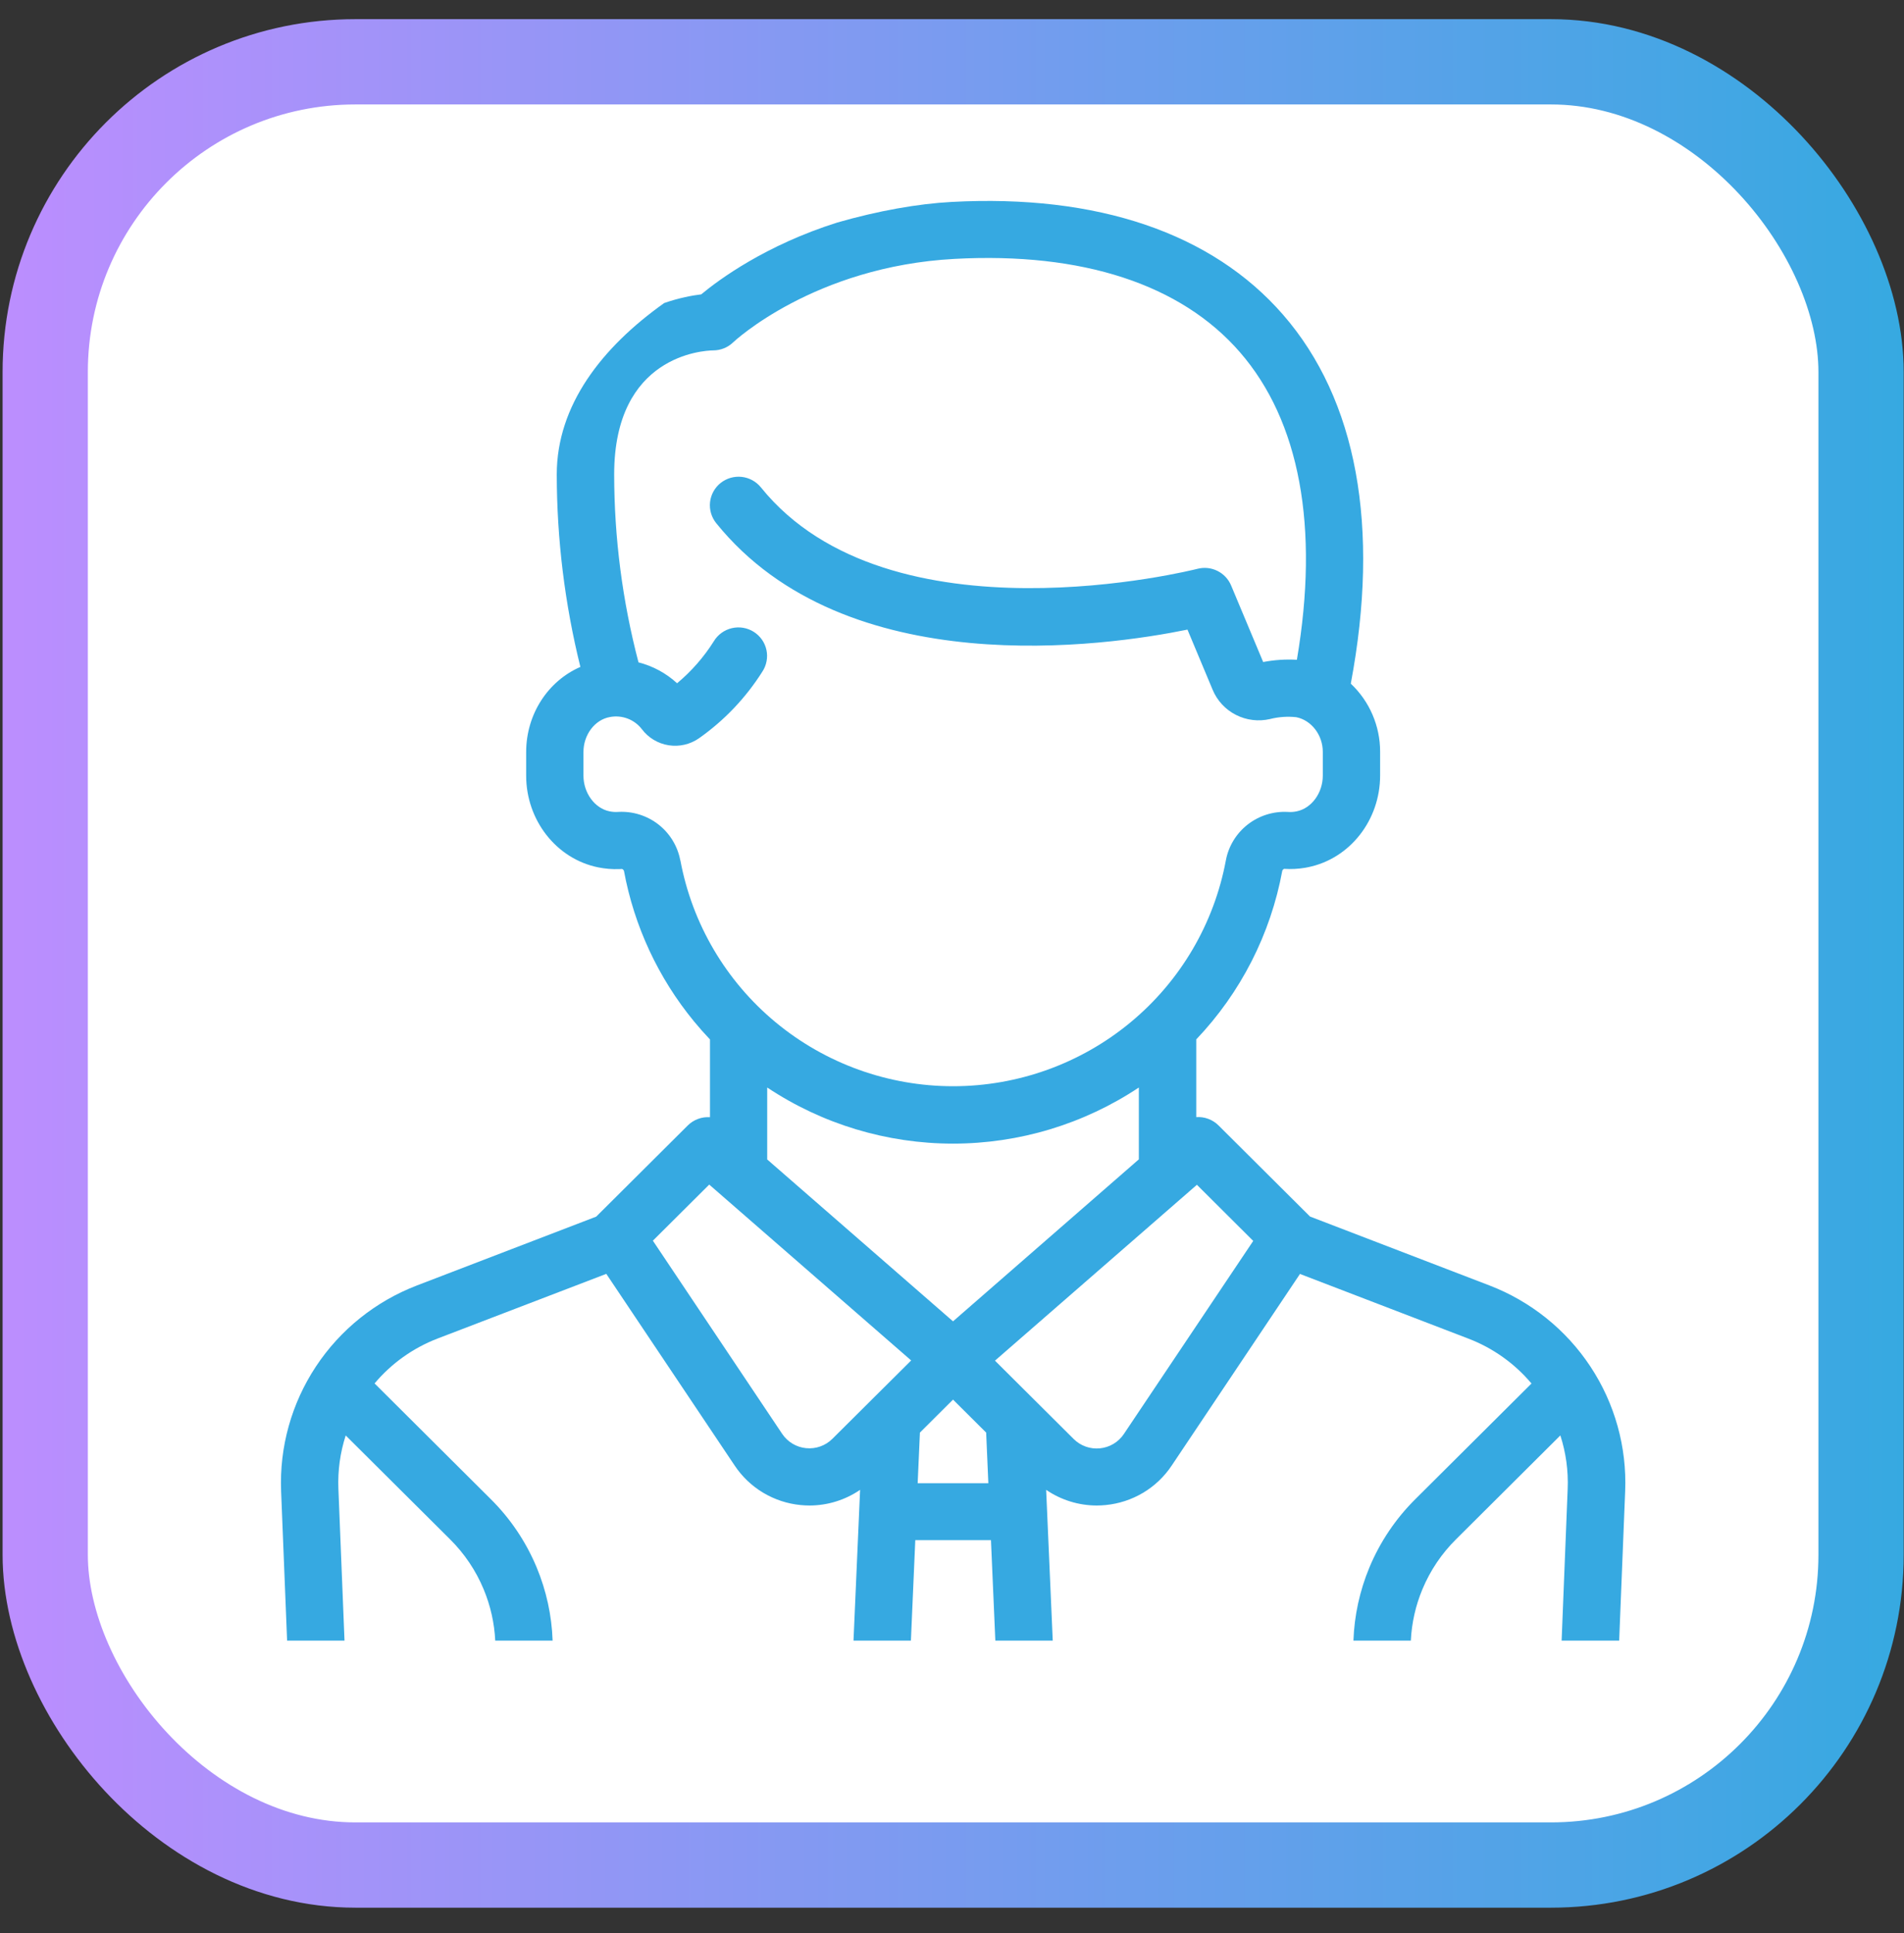
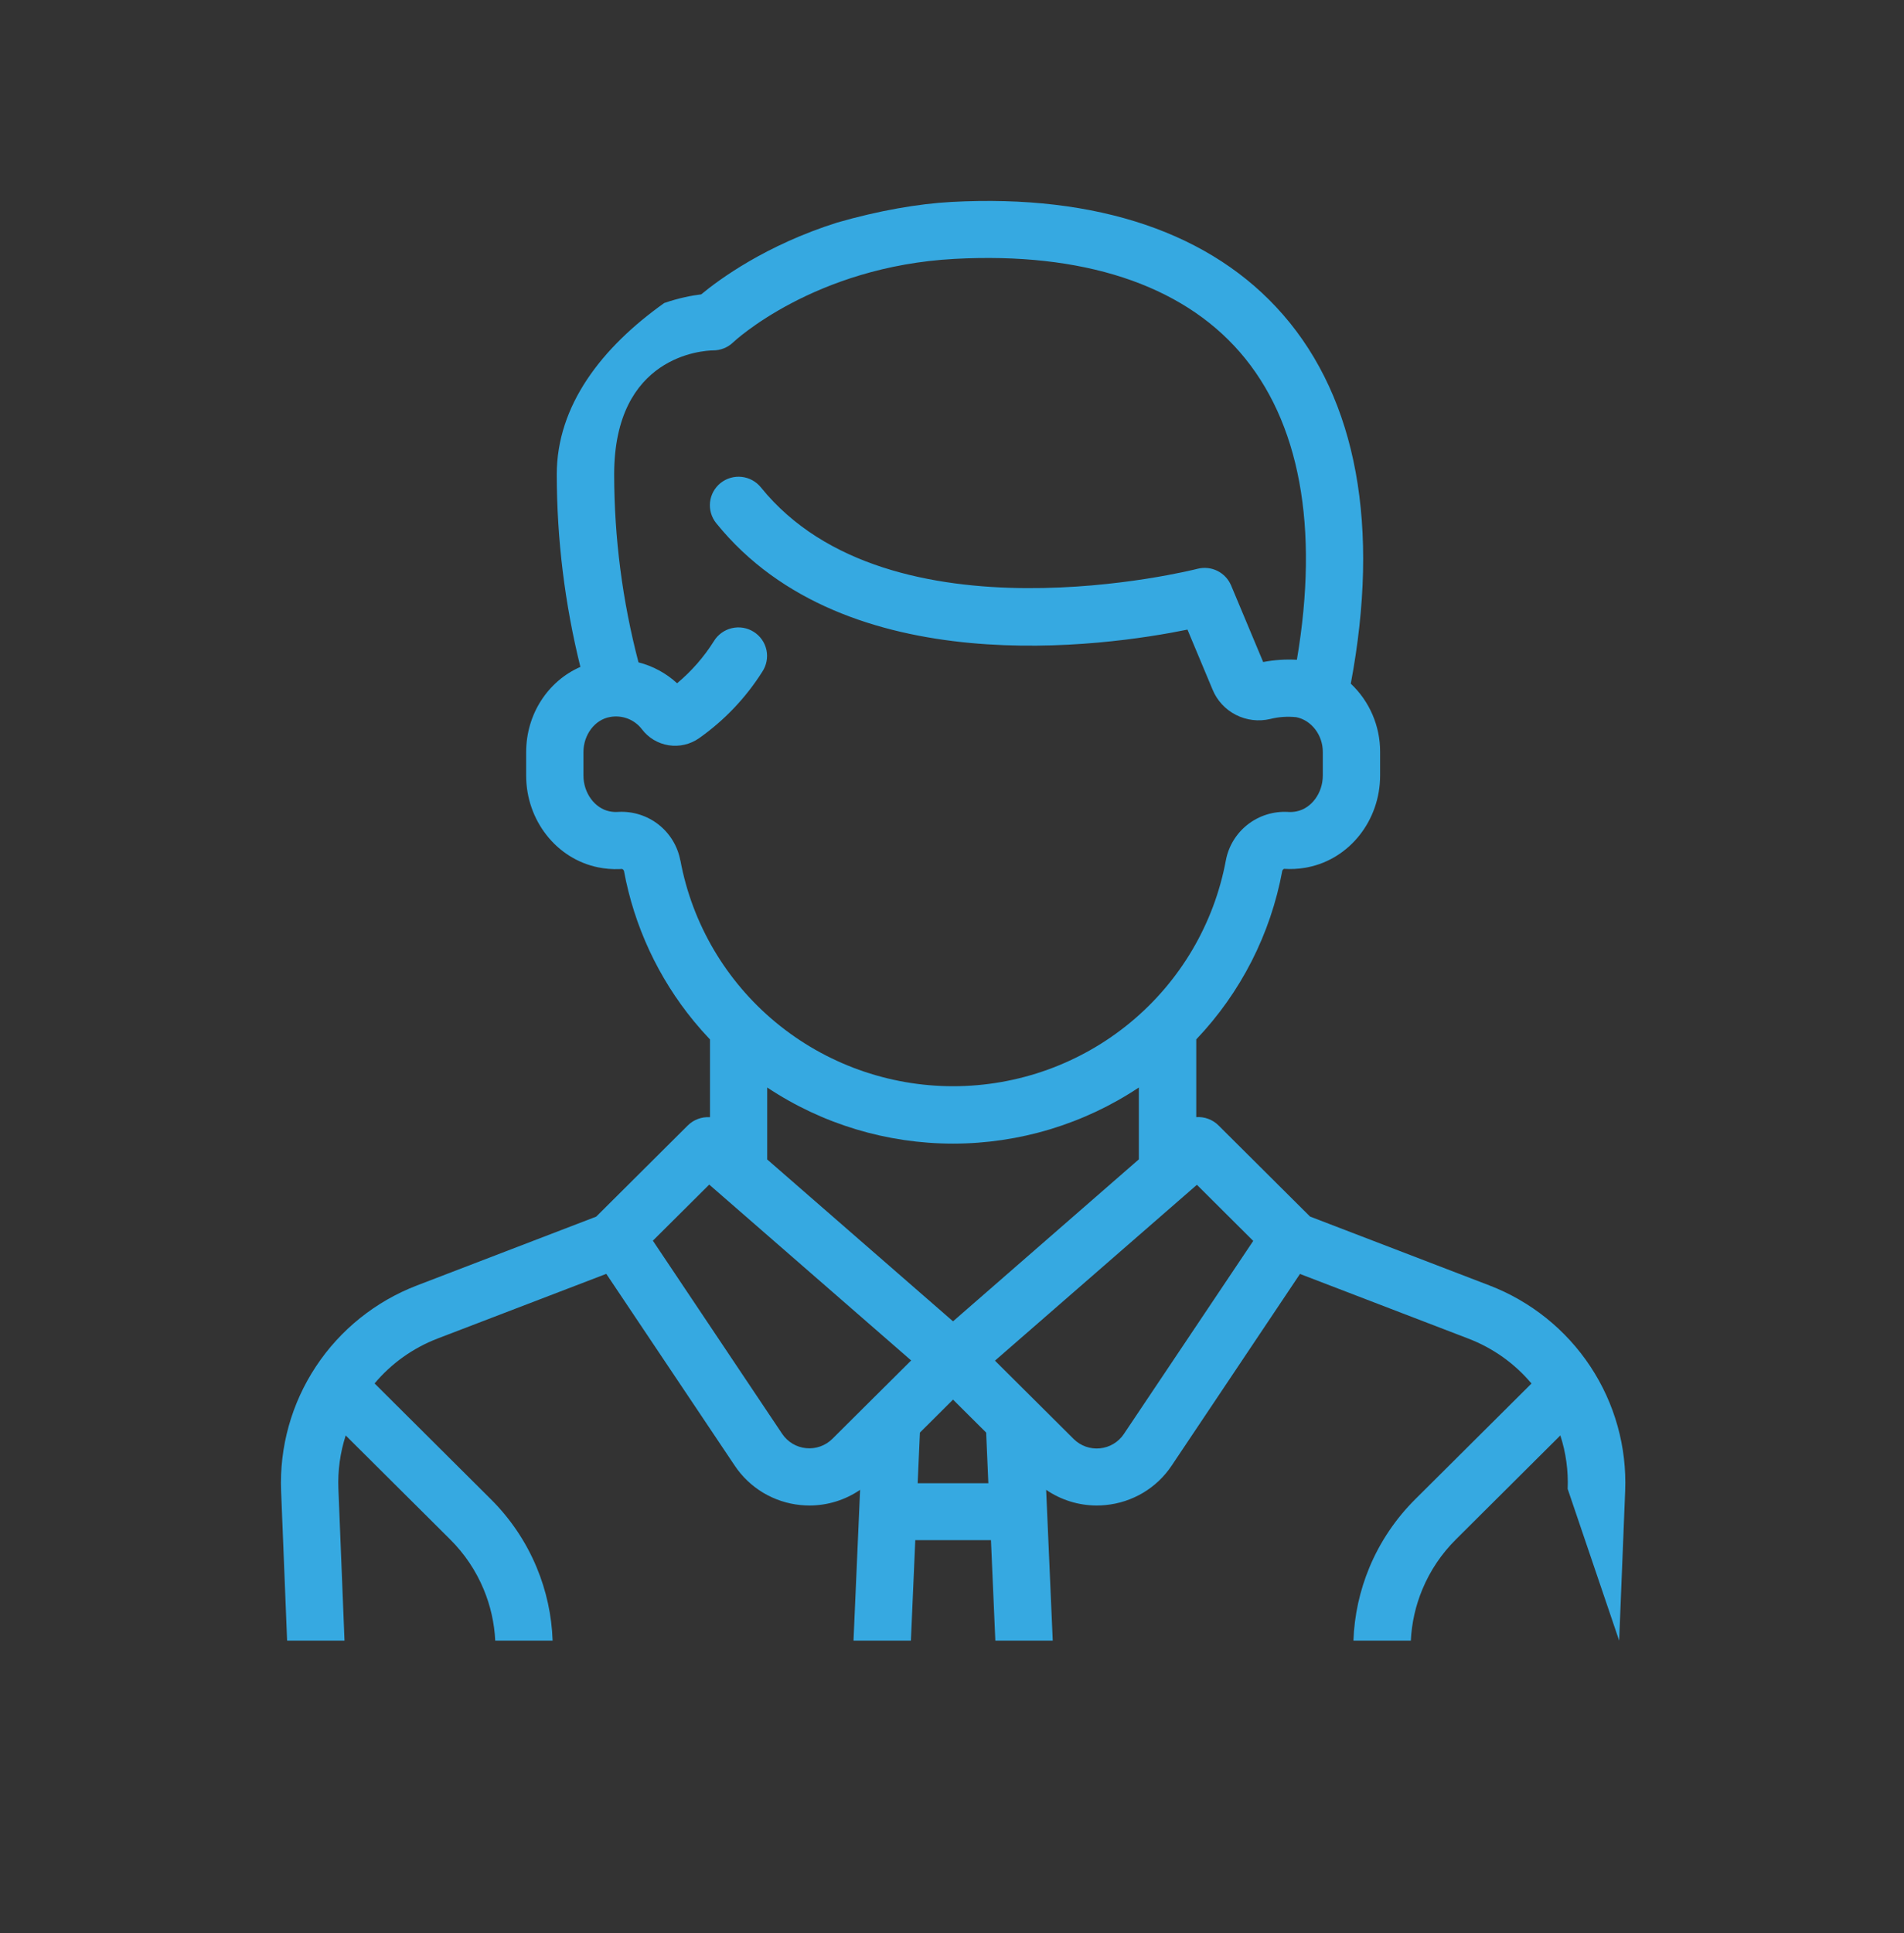
<svg xmlns="http://www.w3.org/2000/svg" width="67" height="68" viewBox="0 0 67 68" fill="none">
  <rect x="0" y="0" width="67" height="68" fill="#333333" stroke="none" />
-   <rect x="1.591" y="2.174" width="63.898" height="63.427" rx="10.914" fill="white" stroke="url(#paint0_linear_10_951)" stroke-width="3" />
-   <path fill-rule="evenodd" clip-rule="evenodd" d="M12.123 57.708H10.103L9.892 52.451C9.83 50.898 10.258 49.365 11.116 48.067C11.974 46.769 13.219 45.771 14.677 45.213L20.98 42.794L24.201 39.588C24.303 39.486 24.426 39.408 24.561 39.358L24.561 39.358C24.696 39.307 24.84 39.287 24.984 39.297V36.562C24.788 36.356 24.6 36.144 24.421 35.926C23.165 34.399 22.315 32.577 21.956 30.628C21.943 30.6 21.921 30.578 21.894 30.565C21.858 30.567 21.823 30.569 21.787 30.57C21.539 30.579 21.29 30.558 21.046 30.508L21.046 30.508C19.579 30.209 18.515 28.852 18.515 27.282V26.456C18.515 25.117 19.285 23.954 20.423 23.458C19.874 21.244 19.595 18.971 19.592 16.69C19.592 14.259 21.172 12.223 23.373 10.659C23.896 10.477 24.361 10.392 24.675 10.354C25.302 9.834 26.944 8.621 29.467 7.826C30.911 7.412 32.306 7.166 33.485 7.103C38.617 6.826 42.651 8.198 45.149 11.069C47.75 14.057 48.57 18.537 47.533 24.047C47.86 24.355 48.12 24.726 48.297 25.138C48.474 25.549 48.566 25.993 48.565 26.441V27.277C48.565 28.851 47.5 30.204 46.032 30.503C45.998 30.511 45.963 30.517 45.928 30.523C45.683 30.565 45.434 30.577 45.185 30.561C45.182 30.562 45.178 30.564 45.175 30.566C45.152 30.579 45.134 30.6 45.123 30.624C44.713 32.853 43.661 34.916 42.095 36.56V39.294C42.239 39.284 42.383 39.304 42.518 39.355C42.653 39.405 42.776 39.483 42.878 39.585L42.878 39.585L46.099 42.791L52.403 45.211C53.86 45.769 55.106 46.767 55.964 48.065C56.823 49.364 57.251 50.897 57.188 52.45L56.977 57.708H54.952L55.165 52.371C55.191 51.734 55.104 51.097 54.907 50.49L51.239 54.141C50.73 54.644 50.327 55.243 50.053 55.902C49.813 56.477 49.676 57.088 49.646 57.708H47.626C47.657 56.825 47.847 55.954 48.187 55.136C48.563 54.233 49.116 53.413 49.812 52.724L53.892 48.664C53.3 47.96 52.538 47.418 51.677 47.087L45.745 44.81L41.229 51.553C40.97 51.941 40.627 52.267 40.225 52.507C39.824 52.746 39.373 52.894 38.907 52.939C38.802 52.949 38.697 52.955 38.592 52.955C37.957 52.954 37.337 52.762 36.813 52.404L37.045 57.708H35.025L34.871 54.173H32.208L32.054 57.708H30.034L30.266 52.404C29.742 52.762 29.122 52.954 28.487 52.955C28.382 52.955 28.277 52.949 28.172 52.939C27.706 52.894 27.256 52.745 26.854 52.505C26.453 52.264 26.111 51.938 25.852 51.549L21.335 44.807L15.395 47.083C14.535 47.414 13.773 47.957 13.181 48.661L17.26 52.721C17.957 53.41 18.509 54.23 18.885 55.133C19.226 55.952 19.416 56.824 19.446 57.708H17.427C17.397 57.088 17.259 56.477 17.02 55.903C16.746 55.243 16.343 54.645 15.834 54.141L12.165 50.491C11.969 51.098 11.882 51.735 11.908 52.372L12.123 57.708ZM23.939 30.262C23.845 29.763 23.572 29.315 23.171 29.001C22.769 28.688 22.267 28.53 21.757 28.558C21.654 28.566 21.55 28.559 21.449 28.538C20.926 28.432 20.531 27.89 20.531 27.279V26.453C20.531 25.844 20.931 25.314 21.463 25.221C21.672 25.181 21.888 25.201 22.087 25.276C22.286 25.352 22.459 25.482 22.588 25.65C22.816 25.953 23.154 26.155 23.529 26.214C23.905 26.273 24.289 26.184 24.6 25.966C25.488 25.34 26.243 24.546 26.823 23.63C26.898 23.518 26.949 23.393 26.974 23.262C27 23.13 26.999 22.995 26.971 22.864C26.943 22.733 26.889 22.609 26.812 22.499C26.735 22.389 26.637 22.296 26.523 22.224C26.409 22.152 26.282 22.104 26.15 22.082C26.017 22.06 25.881 22.065 25.75 22.096C25.619 22.127 25.496 22.184 25.387 22.263C25.279 22.342 25.187 22.442 25.118 22.557C24.768 23.113 24.332 23.611 23.826 24.033C23.442 23.68 22.975 23.427 22.468 23.298C21.902 21.139 21.614 18.918 21.612 16.686C21.612 12.498 24.749 12.331 25.095 12.325C25.356 12.325 25.607 12.225 25.795 12.045C25.822 12.018 28.645 9.371 33.595 9.106C38.082 8.865 41.551 9.998 43.627 12.383C45.74 14.811 46.428 18.542 45.636 23.207C45.239 23.185 44.841 23.211 44.45 23.286L43.322 20.594C43.228 20.37 43.057 20.188 42.839 20.08C42.621 19.972 42.371 19.947 42.135 20.008C42.028 20.036 31.297 22.745 26.776 17.144C26.608 16.936 26.365 16.803 26.099 16.774C25.833 16.745 25.566 16.823 25.357 16.989C25.149 17.156 25.015 17.398 24.986 17.663C24.957 17.928 25.035 18.193 25.202 18.401C29.771 24.061 38.924 22.73 41.786 22.146L42.67 24.258C42.828 24.641 43.119 24.956 43.49 25.145C43.861 25.334 44.287 25.386 44.693 25.291C44.994 25.215 45.306 25.194 45.615 25.227C46.147 25.332 46.548 25.855 46.548 26.444V27.28C46.548 27.891 46.153 28.432 45.626 28.539C45.524 28.56 45.421 28.567 45.318 28.559C44.809 28.531 44.306 28.689 43.905 29.002C43.503 29.316 43.23 29.764 43.137 30.263C42.721 32.494 41.534 34.51 39.781 35.961C38.028 37.412 35.819 38.207 33.539 38.207C31.259 38.207 29.051 37.412 27.297 35.961C25.544 34.51 24.357 32.494 23.942 30.263L23.939 30.262ZM29.291 50.609C29.171 50.729 29.026 50.82 28.866 50.877C28.706 50.934 28.536 50.955 28.367 50.938C28.198 50.922 28.035 50.868 27.889 50.781C27.744 50.694 27.619 50.576 27.525 50.436L22.974 43.64L24.957 41.667L32.063 47.853L29.291 50.609ZM32.292 52.171L32.371 50.39L33.536 49.23L34.702 50.39L34.779 52.171H32.292ZM33.536 46.477L26.997 40.783V38.252C28.933 39.539 31.208 40.226 33.536 40.226C35.864 40.226 38.139 39.539 40.075 38.252V40.779L33.536 46.477ZM39.547 50.441C39.453 50.582 39.328 50.7 39.182 50.787C39.037 50.874 38.874 50.927 38.705 50.944C38.536 50.961 38.365 50.94 38.206 50.883C38.046 50.826 37.901 50.734 37.781 50.615L35.012 47.86L42.118 41.674L44.1 43.648L39.547 50.441Z" fill="#36A9E1" />
+   <path fill-rule="evenodd" clip-rule="evenodd" d="M12.123 57.708H10.103L9.892 52.451C9.83 50.898 10.258 49.365 11.116 48.067C11.974 46.769 13.219 45.771 14.677 45.213L20.98 42.794L24.201 39.588C24.303 39.486 24.426 39.408 24.561 39.358L24.561 39.358C24.696 39.307 24.84 39.287 24.984 39.297V36.562C24.788 36.356 24.6 36.144 24.421 35.926C23.165 34.399 22.315 32.577 21.956 30.628C21.943 30.6 21.921 30.578 21.894 30.565C21.858 30.567 21.823 30.569 21.787 30.57C21.539 30.579 21.29 30.558 21.046 30.508L21.046 30.508C19.579 30.209 18.515 28.852 18.515 27.282V26.456C18.515 25.117 19.285 23.954 20.423 23.458C19.874 21.244 19.595 18.971 19.592 16.69C19.592 14.259 21.172 12.223 23.373 10.659C23.896 10.477 24.361 10.392 24.675 10.354C25.302 9.834 26.944 8.621 29.467 7.826C30.911 7.412 32.306 7.166 33.485 7.103C38.617 6.826 42.651 8.198 45.149 11.069C47.75 14.057 48.57 18.537 47.533 24.047C47.86 24.355 48.12 24.726 48.297 25.138C48.474 25.549 48.566 25.993 48.565 26.441V27.277C48.565 28.851 47.5 30.204 46.032 30.503C45.998 30.511 45.963 30.517 45.928 30.523C45.683 30.565 45.434 30.577 45.185 30.561C45.182 30.562 45.178 30.564 45.175 30.566C45.152 30.579 45.134 30.6 45.123 30.624C44.713 32.853 43.661 34.916 42.095 36.56V39.294C42.239 39.284 42.383 39.304 42.518 39.355C42.653 39.405 42.776 39.483 42.878 39.585L42.878 39.585L46.099 42.791L52.403 45.211C53.86 45.769 55.106 46.767 55.964 48.065C56.823 49.364 57.251 50.897 57.188 52.45L56.977 57.708L55.165 52.371C55.191 51.734 55.104 51.097 54.907 50.49L51.239 54.141C50.73 54.644 50.327 55.243 50.053 55.902C49.813 56.477 49.676 57.088 49.646 57.708H47.626C47.657 56.825 47.847 55.954 48.187 55.136C48.563 54.233 49.116 53.413 49.812 52.724L53.892 48.664C53.3 47.96 52.538 47.418 51.677 47.087L45.745 44.81L41.229 51.553C40.97 51.941 40.627 52.267 40.225 52.507C39.824 52.746 39.373 52.894 38.907 52.939C38.802 52.949 38.697 52.955 38.592 52.955C37.957 52.954 37.337 52.762 36.813 52.404L37.045 57.708H35.025L34.871 54.173H32.208L32.054 57.708H30.034L30.266 52.404C29.742 52.762 29.122 52.954 28.487 52.955C28.382 52.955 28.277 52.949 28.172 52.939C27.706 52.894 27.256 52.745 26.854 52.505C26.453 52.264 26.111 51.938 25.852 51.549L21.335 44.807L15.395 47.083C14.535 47.414 13.773 47.957 13.181 48.661L17.26 52.721C17.957 53.41 18.509 54.23 18.885 55.133C19.226 55.952 19.416 56.824 19.446 57.708H17.427C17.397 57.088 17.259 56.477 17.02 55.903C16.746 55.243 16.343 54.645 15.834 54.141L12.165 50.491C11.969 51.098 11.882 51.735 11.908 52.372L12.123 57.708ZM23.939 30.262C23.845 29.763 23.572 29.315 23.171 29.001C22.769 28.688 22.267 28.53 21.757 28.558C21.654 28.566 21.55 28.559 21.449 28.538C20.926 28.432 20.531 27.89 20.531 27.279V26.453C20.531 25.844 20.931 25.314 21.463 25.221C21.672 25.181 21.888 25.201 22.087 25.276C22.286 25.352 22.459 25.482 22.588 25.65C22.816 25.953 23.154 26.155 23.529 26.214C23.905 26.273 24.289 26.184 24.6 25.966C25.488 25.34 26.243 24.546 26.823 23.63C26.898 23.518 26.949 23.393 26.974 23.262C27 23.13 26.999 22.995 26.971 22.864C26.943 22.733 26.889 22.609 26.812 22.499C26.735 22.389 26.637 22.296 26.523 22.224C26.409 22.152 26.282 22.104 26.15 22.082C26.017 22.06 25.881 22.065 25.75 22.096C25.619 22.127 25.496 22.184 25.387 22.263C25.279 22.342 25.187 22.442 25.118 22.557C24.768 23.113 24.332 23.611 23.826 24.033C23.442 23.68 22.975 23.427 22.468 23.298C21.902 21.139 21.614 18.918 21.612 16.686C21.612 12.498 24.749 12.331 25.095 12.325C25.356 12.325 25.607 12.225 25.795 12.045C25.822 12.018 28.645 9.371 33.595 9.106C38.082 8.865 41.551 9.998 43.627 12.383C45.74 14.811 46.428 18.542 45.636 23.207C45.239 23.185 44.841 23.211 44.45 23.286L43.322 20.594C43.228 20.37 43.057 20.188 42.839 20.08C42.621 19.972 42.371 19.947 42.135 20.008C42.028 20.036 31.297 22.745 26.776 17.144C26.608 16.936 26.365 16.803 26.099 16.774C25.833 16.745 25.566 16.823 25.357 16.989C25.149 17.156 25.015 17.398 24.986 17.663C24.957 17.928 25.035 18.193 25.202 18.401C29.771 24.061 38.924 22.73 41.786 22.146L42.67 24.258C42.828 24.641 43.119 24.956 43.49 25.145C43.861 25.334 44.287 25.386 44.693 25.291C44.994 25.215 45.306 25.194 45.615 25.227C46.147 25.332 46.548 25.855 46.548 26.444V27.28C46.548 27.891 46.153 28.432 45.626 28.539C45.524 28.56 45.421 28.567 45.318 28.559C44.809 28.531 44.306 28.689 43.905 29.002C43.503 29.316 43.23 29.764 43.137 30.263C42.721 32.494 41.534 34.51 39.781 35.961C38.028 37.412 35.819 38.207 33.539 38.207C31.259 38.207 29.051 37.412 27.297 35.961C25.544 34.51 24.357 32.494 23.942 30.263L23.939 30.262ZM29.291 50.609C29.171 50.729 29.026 50.82 28.866 50.877C28.706 50.934 28.536 50.955 28.367 50.938C28.198 50.922 28.035 50.868 27.889 50.781C27.744 50.694 27.619 50.576 27.525 50.436L22.974 43.64L24.957 41.667L32.063 47.853L29.291 50.609ZM32.292 52.171L32.371 50.39L33.536 49.23L34.702 50.39L34.779 52.171H32.292ZM33.536 46.477L26.997 40.783V38.252C28.933 39.539 31.208 40.226 33.536 40.226C35.864 40.226 38.139 39.539 40.075 38.252V40.779L33.536 46.477ZM39.547 50.441C39.453 50.582 39.328 50.7 39.182 50.787C39.037 50.874 38.874 50.927 38.705 50.944C38.536 50.961 38.365 50.94 38.206 50.883C38.046 50.826 37.901 50.734 37.781 50.615L35.012 47.86L42.118 41.674L44.1 43.648L39.547 50.441Z" fill="#36A9E1" />
  <defs>
    <linearGradient id="paint0_linear_10_951" x1="66.989" y1="33.888" x2="-1.416" y2="33.888" gradientUnits="userSpaceOnUse">
      <stop stop-color="#36A9E1" />
      <stop offset="1" stop-color="#BF8DFF" />
    </linearGradient>
  </defs>
</svg>